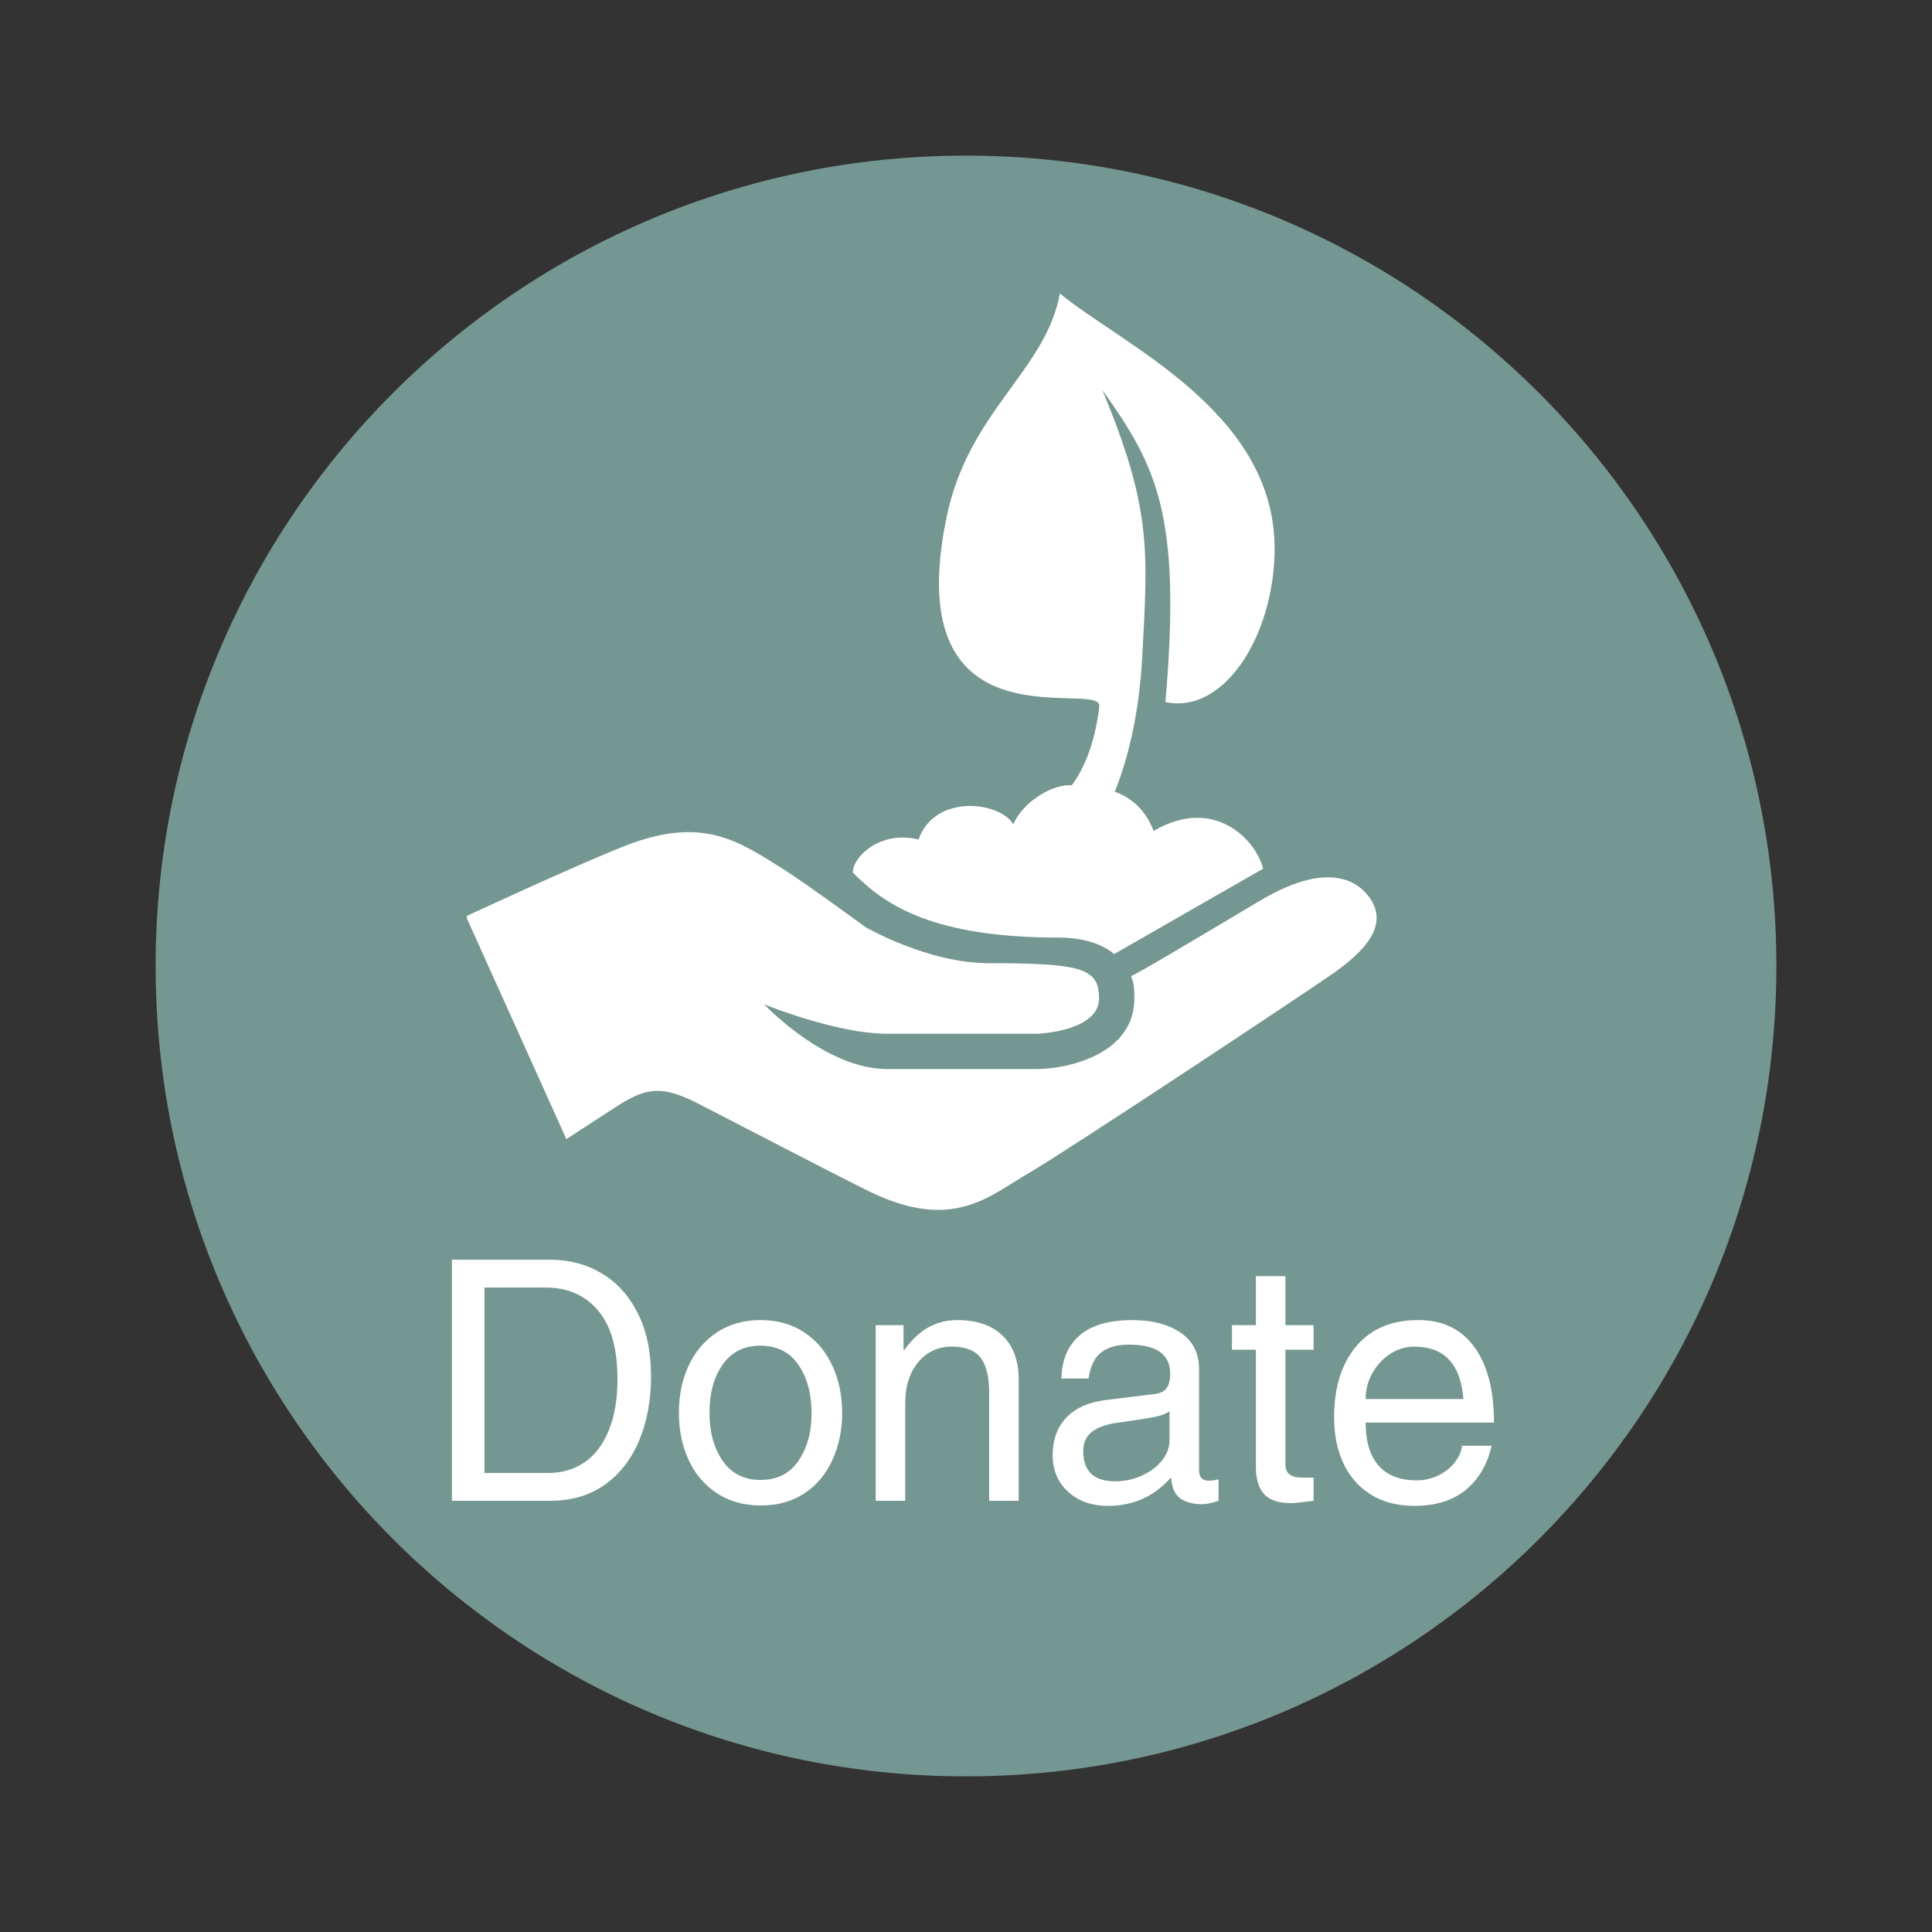
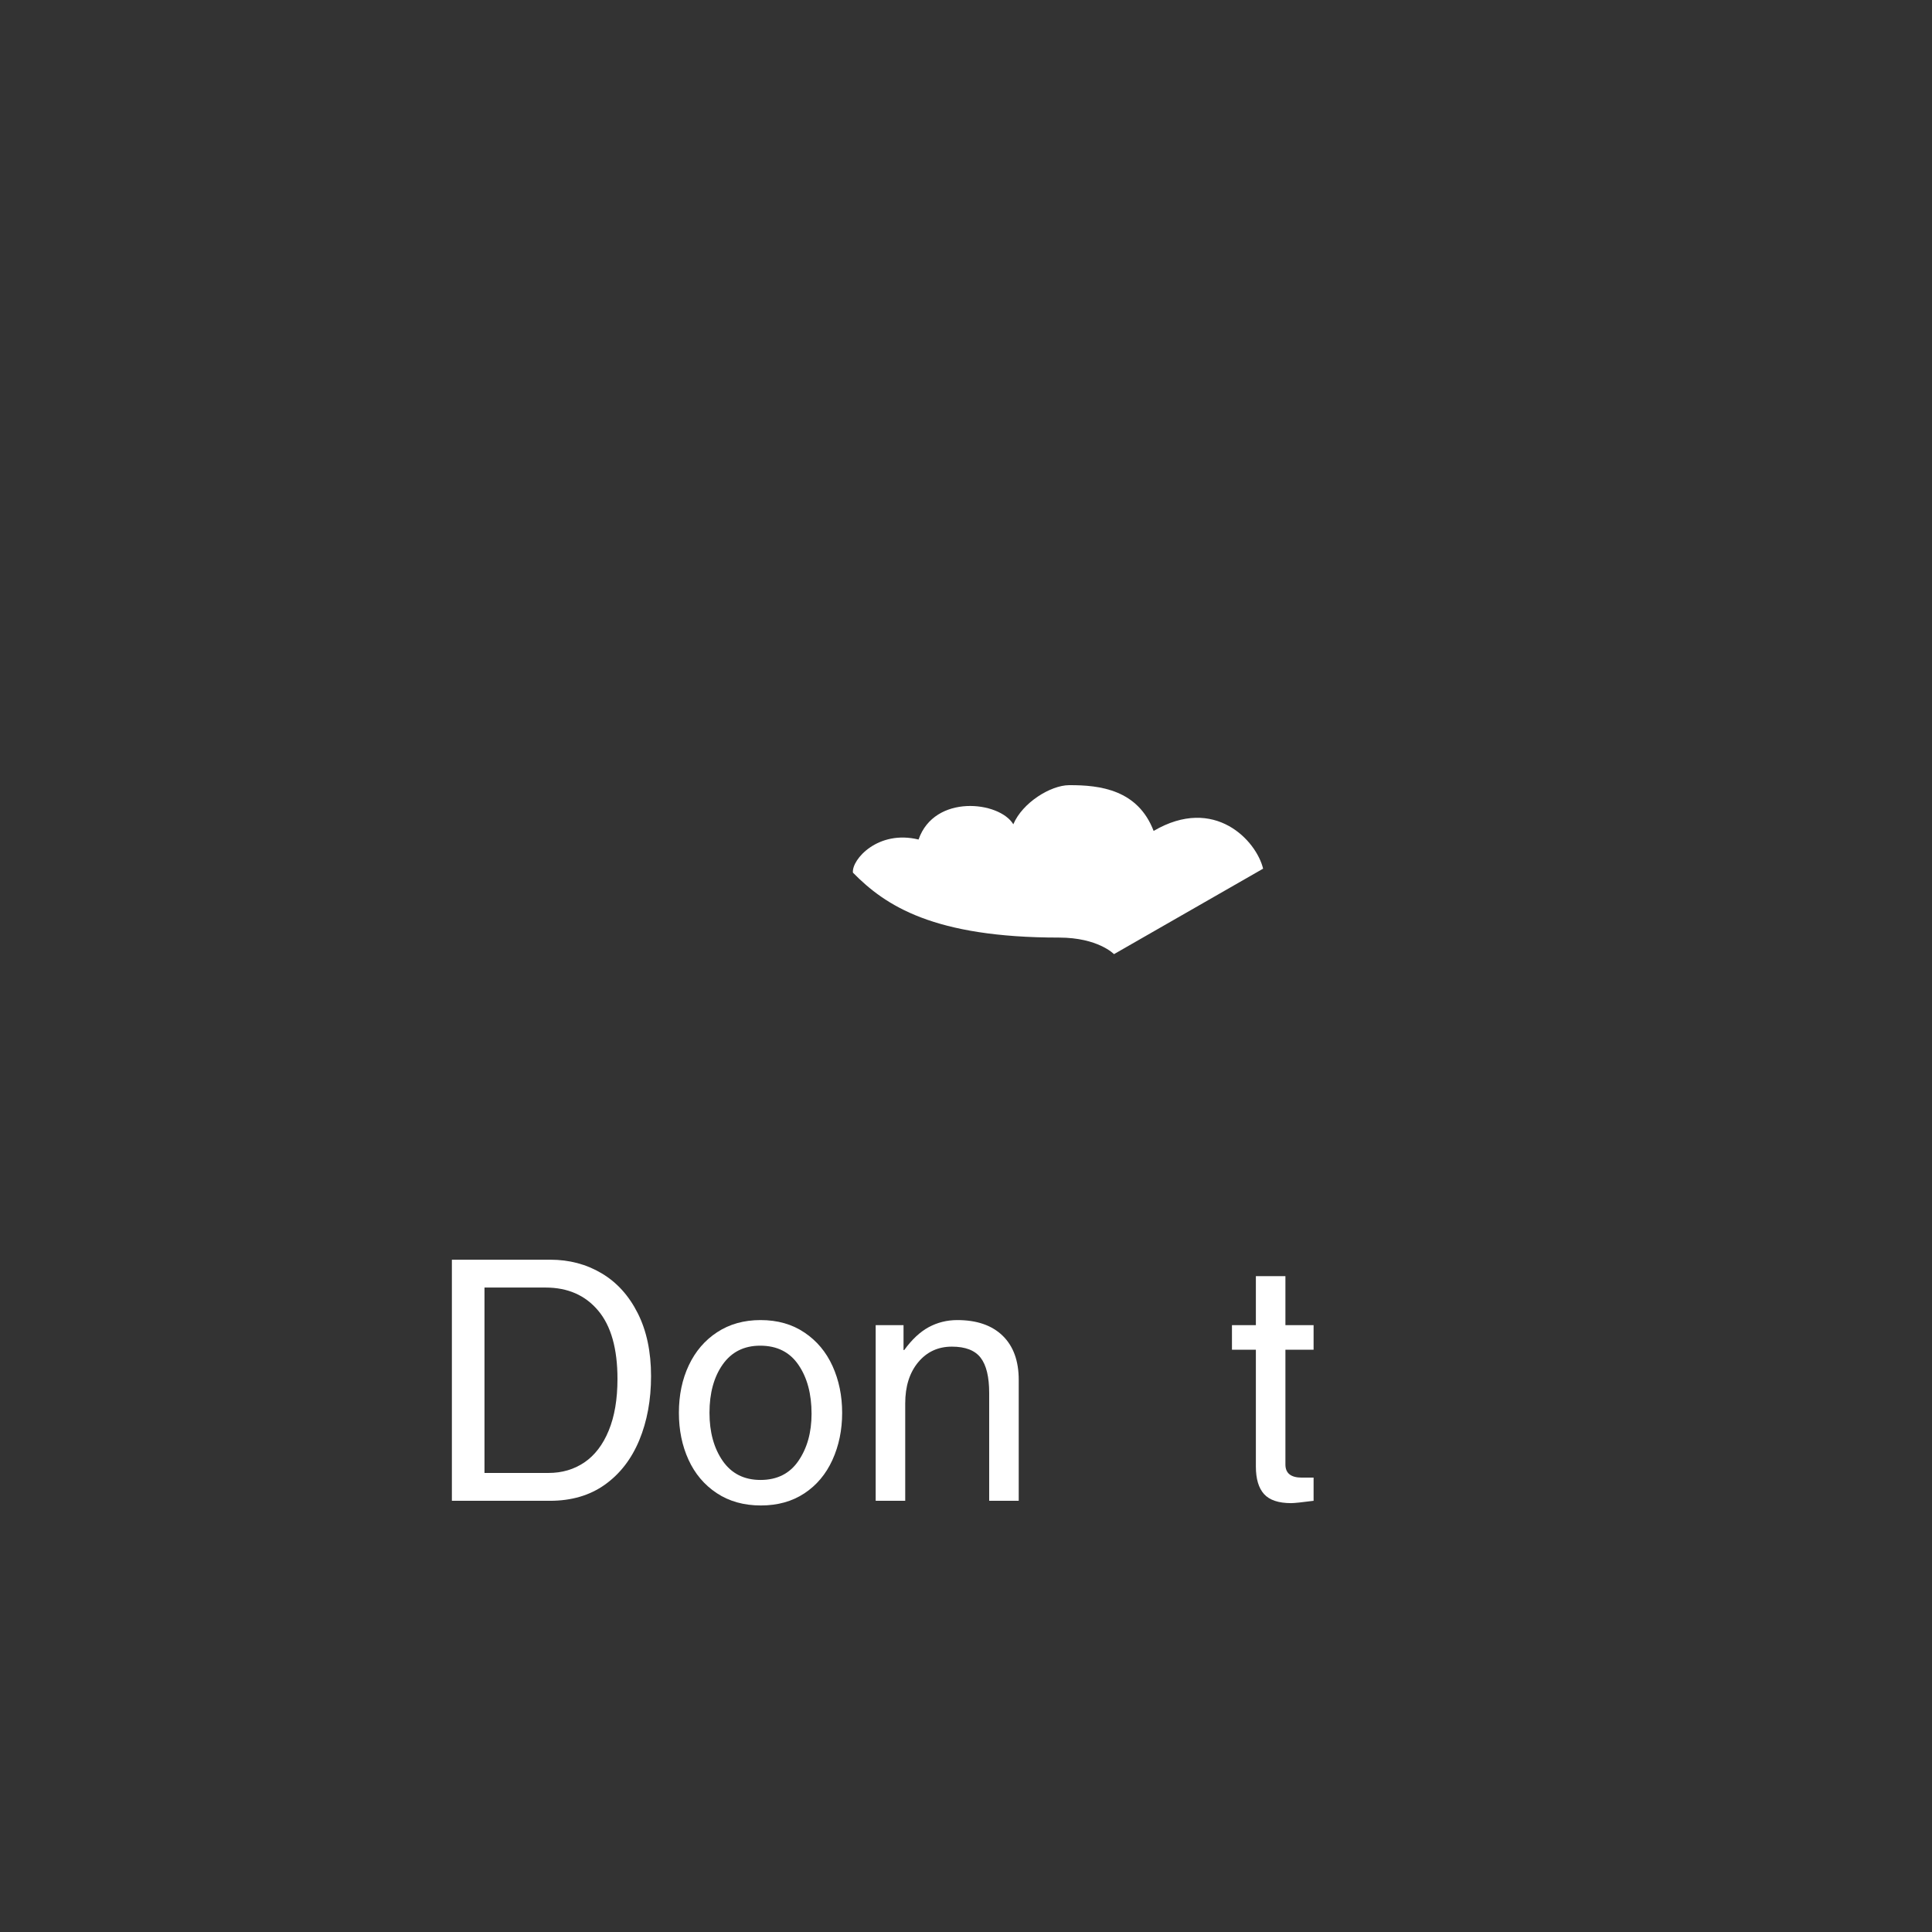
<svg xmlns="http://www.w3.org/2000/svg" width="500" viewBox="0 0 375 375" height="500" preserveAspectRatio="xMidYMid meet">
  <rect x="0" y="0" width="375" height="375" fill="#333333" stroke="none" />
  <defs>
    <g />
    <clipPath id="29e764eac6">
-       <path d="M 30.207 30.207 L 344.793 30.207 L 344.793 344.793 L 30.207 344.793 Z M 30.207 30.207 " clip-rule="nonzero" />
-     </clipPath>
+       </clipPath>
    <clipPath id="ab1cf72969">
-       <path d="M 187.5 30.207 C 100.629 30.207 30.207 100.629 30.207 187.5 C 30.207 274.371 100.629 344.793 187.5 344.793 C 274.371 344.793 344.793 274.371 344.793 187.5 C 344.793 100.629 274.371 30.207 187.5 30.207 Z M 187.5 30.207 " clip-rule="nonzero" />
+       <path d="M 187.5 30.207 C 30.207 274.371 100.629 344.793 187.5 344.793 C 274.371 344.793 344.793 274.371 344.793 187.5 C 344.793 100.629 274.371 30.207 187.5 30.207 Z M 187.5 30.207 " clip-rule="nonzero" />
    </clipPath>
    <clipPath id="79b8c1627b">
      <path d="M 90.609 161 L 268 161 L 268 235 L 90.609 235 Z M 90.609 161 " clip-rule="nonzero" />
    </clipPath>
  </defs>
  <g clip-path="url(#29e764eac6)">
    <g clip-path="url(#ab1cf72969)">
      <path fill="#759791" d="M 30.207 30.207 L 344.793 30.207 L 344.793 344.793 L 30.207 344.793 Z M 30.207 30.207 " fill-opacity="1" fill-rule="nonzero" />
    </g>
  </g>
  <g clip-path="url(#79b8c1627b)">
-     <path fill="#ffffff" d="M 265.605 173.93 C 262.926 170.445 256.898 167.539 244.684 174.758 C 226.871 185.355 221.555 188.516 219.551 189.461 C 220.098 190.965 220.176 191.719 220.176 193.809 C 220.176 204.344 207.938 207.375 201.461 207.504 L 172.188 207.504 C 160.125 207.504 148.316 194.934 148.316 194.934 C 148.316 194.934 162.262 200.648 172.188 200.648 L 201.398 200.648 C 201.445 200.648 213.32 200.184 213.32 193.809 C 213.32 187.977 210.113 186.953 191.898 186.953 C 180.012 186.953 167.984 179.941 167.984 179.941 C 167.984 179.941 155.949 171.152 152.254 168.84 C 143.512 163.379 136.52 158.195 121.246 164.207 C 111.574 168.027 90.441 177.855 90.441 177.855 L 109.93 221.098 L 119.863 214.648 C 125.359 211.152 128.402 210.551 135.508 214.203 C 142.383 217.738 163.523 228.73 168.801 231.293 C 185.043 239.164 192.016 232.117 199.855 227.59 C 206.555 223.738 253.957 192.34 258.934 188.816 C 266.723 183.328 269.148 178.527 265.605 173.93 Z M 265.605 173.93 " fill-opacity="1" fill-rule="nonzero" />
-   </g>
-   <path fill="#ffffff" d="M 205.723 56.949 C 202.977 72.047 187.961 79.742 183.707 100.488 C 174.223 146.664 214.301 131.508 213.367 137.184 C 211.531 152.781 203.531 157.414 201.398 157.387 C 199.59 157.367 204.957 158.066 205.785 159.656 C 206.367 160.785 207.527 161.438 208.734 161.43 C 209.242 161.43 211.969 161.289 212.449 161.039 C 212.867 160.828 220.477 150.066 221.703 127.586 C 222.855 106.465 223.457 98.652 213.977 75.715 C 224.379 90.391 229.395 99.578 226.207 136.266 C 237.828 138.711 247.398 122.98 247.398 106.465 C 247.398 79.742 217.578 66.848 205.723 56.949 Z M 205.723 56.949 " fill-opacity="1" fill-rule="nonzero" />
+     </g>
  <path fill="#ffffff" d="M 178.289 162.953 C 181.375 154.074 193.98 155.496 196.684 159.992 C 198.484 155.75 203.949 152.43 207.484 152.402 C 213.555 152.363 220.859 153.301 223.918 161.281 C 235.777 154.336 243.879 163.207 245.168 168.609 L 216.227 185.199 C 216.227 185.199 213.141 181.984 205.555 181.984 C 181.242 181.984 171.852 175.805 165.551 169.375 C 165.297 166.805 170.445 161.027 178.289 162.953 Z M 178.289 162.953 " fill-opacity="1" fill-rule="nonzero" />
  <g fill="#ffffff" fill-opacity="1">
    <g transform="translate(82.43, 291.304)">
      <g>
        <path d="M 43.938 -24.188 C 43.938 -19.582 43.176 -15.441 41.656 -11.766 C 40.133 -8.098 37.906 -5.219 34.969 -3.125 C 32.039 -1.039 28.488 0 24.312 0 L 5.281 0 L 5.281 -46.797 L 24.375 -46.797 C 28.07 -46.797 31.395 -45.914 34.344 -44.156 C 37.301 -42.406 39.641 -39.82 41.359 -36.406 C 43.078 -33 43.938 -28.926 43.938 -24.188 Z M 24.047 -5.406 C 26.66 -5.406 28.977 -6.086 31 -7.453 C 33.02 -8.828 34.594 -10.883 35.719 -13.625 C 36.852 -16.363 37.422 -19.707 37.422 -23.656 C 37.422 -29.531 36.172 -33.953 33.672 -36.922 C 31.172 -39.898 27.77 -41.391 23.469 -41.391 L 11.609 -41.391 L 11.609 -5.406 Z M 24.047 -5.406 " />
      </g>
    </g>
  </g>
  <g fill="#ffffff" fill-opacity="1">
    <g transform="translate(129.492, 291.304)">
      <g>
        <path d="M 18.188 0.906 C 14.883 0.906 12.023 0.102 9.609 -1.5 C 7.203 -3.102 5.379 -5.266 4.141 -7.984 C 2.898 -10.703 2.281 -13.734 2.281 -17.078 C 2.281 -20.516 2.922 -23.586 4.203 -26.297 C 5.484 -29.016 7.316 -31.156 9.703 -32.719 C 12.098 -34.289 14.906 -35.078 18.125 -35.078 C 21.426 -35.078 24.27 -34.27 26.656 -32.656 C 29.051 -31.051 30.867 -28.879 32.109 -26.141 C 33.348 -23.398 33.969 -20.379 33.969 -17.078 C 33.969 -13.734 33.336 -10.68 32.078 -7.922 C 30.816 -5.16 29 -3 26.625 -1.438 C 24.258 0.125 21.445 0.906 18.188 0.906 Z M 28.031 -16.891 C 28.031 -20.754 27.18 -23.922 25.484 -26.391 C 23.797 -28.867 21.32 -30.109 18.062 -30.109 C 14.926 -30.109 12.5 -28.891 10.781 -26.453 C 9.07 -24.023 8.219 -20.898 8.219 -17.078 C 8.219 -13.336 9.07 -10.227 10.781 -7.75 C 12.5 -5.281 14.945 -4.047 18.125 -4.047 C 21.344 -4.047 23.797 -5.281 25.484 -7.75 C 27.18 -10.227 28.031 -13.273 28.031 -16.891 Z M 28.031 -16.891 " />
      </g>
    </g>
  </g>
  <g fill="#ffffff" fill-opacity="1">
    <g transform="translate(165.734, 291.304)">
      <g>
        <path d="M 26.266 -20.922 C 26.266 -24.055 25.711 -26.336 24.609 -27.766 C 23.504 -29.203 21.645 -29.922 19.031 -29.922 C 16.344 -29.922 14.16 -28.91 12.484 -26.891 C 10.805 -24.867 9.969 -22.207 9.969 -18.906 L 9.969 0 L 4.234 0 L 4.234 -34.094 L 9.641 -34.094 L 9.641 -29.266 L 9.781 -29.266 C 11.258 -31.305 12.844 -32.785 14.531 -33.703 C 16.227 -34.617 18.078 -35.078 20.078 -35.078 C 23.859 -35.078 26.789 -34.066 28.875 -32.047 C 30.957 -30.023 32 -27.164 32 -23.469 L 32 0 L 26.266 0 Z M 26.266 -20.922 " />
      </g>
    </g>
  </g>
  <g fill="#ffffff" fill-opacity="1">
    <g transform="translate(201.975, 291.304)">
      <g>
-         <path d="M 32.656 -3.906 C 33.27 -3.906 33.898 -3.992 34.547 -4.172 L 34.547 0 C 33.242 0.438 32.18 0.656 31.359 0.656 C 29.484 0.656 28.035 0.254 27.016 -0.547 C 25.992 -1.359 25.441 -2.695 25.359 -4.562 C 22.098 -0.863 18.016 0.984 13.109 0.984 C 9.93 0.984 7.344 0.07 5.344 -1.75 C 3.344 -3.582 2.344 -5.953 2.344 -8.859 C 2.344 -11.816 3.211 -14.227 4.953 -16.094 C 6.691 -17.969 9.254 -19.125 12.641 -19.562 L 22.156 -20.734 C 23.207 -20.859 23.969 -21.223 24.438 -21.828 C 24.914 -22.441 25.156 -23.398 25.156 -24.703 C 25.156 -28.441 22.484 -30.312 17.141 -30.312 C 14.797 -30.312 12.984 -29.789 11.703 -28.75 C 10.422 -27.707 9.629 -26.035 9.328 -23.734 L 4.047 -23.734 C 4.129 -27.379 5.32 -30.18 7.625 -32.141 C 9.926 -34.098 13.316 -35.078 17.797 -35.078 C 21.617 -35.078 24.734 -34.27 27.141 -32.656 C 29.555 -31.051 30.766 -28.66 30.766 -25.484 L 30.766 -5.797 C 30.766 -5.234 30.914 -4.773 31.219 -4.422 C 31.531 -4.078 32.008 -3.906 32.656 -3.906 Z M 25.031 -11.797 L 25.031 -17.406 C 24.508 -16.969 23.672 -16.617 22.516 -16.359 C 21.367 -16.098 18.773 -15.688 14.734 -15.125 C 12.648 -14.82 11.051 -14.234 9.938 -13.359 C 8.832 -12.492 8.281 -11.254 8.281 -9.641 C 8.281 -5.734 10.344 -3.781 14.469 -3.781 C 16.25 -3.781 17.953 -4.141 19.578 -4.859 C 21.211 -5.578 22.531 -6.551 23.531 -7.781 C 24.531 -9.02 25.031 -10.359 25.031 -11.797 Z M 25.031 -11.797 " />
-       </g>
+         </g>
    </g>
  </g>
  <g fill="#ffffff" fill-opacity="1">
    <g transform="translate(238.217, 291.304)">
      <g>
        <path d="M 16.75 -34.094 L 16.75 -29.328 L 11.281 -29.328 L 11.281 -7.047 C 11.281 -5.348 12.344 -4.5 14.469 -4.5 L 16.75 -4.5 L 16.75 0 C 14.445 0.301 12.992 0.453 12.391 0.453 C 9.953 0.453 8.203 -0.129 7.141 -1.297 C 6.078 -2.473 5.547 -4.258 5.547 -6.656 L 5.547 -29.328 L 0.906 -29.328 L 0.906 -34.094 L 5.547 -34.094 L 5.547 -43.609 L 11.281 -43.609 L 11.281 -34.094 Z M 16.75 -34.094 " />
      </g>
    </g>
  </g>
  <g fill="#ffffff" fill-opacity="1">
    <g transform="translate(256.338, 291.304)">
      <g>
-         <path d="M 18.641 -3.969 C 20.117 -3.969 21.508 -4.281 22.812 -4.906 C 24.113 -5.539 25.176 -6.379 26 -7.422 C 26.832 -8.473 27.312 -9.562 27.438 -10.688 L 33.188 -10.688 C 32.352 -7.039 30.676 -4.18 28.156 -2.109 C 25.633 -0.047 22.312 0.984 18.188 0.984 C 14.883 0.984 12.055 0.242 9.703 -1.234 C 7.359 -2.711 5.586 -4.742 4.391 -7.328 C 3.203 -9.922 2.609 -12.867 2.609 -16.172 C 2.609 -21.953 4.031 -26.547 6.875 -29.953 C 9.719 -33.367 13.75 -35.078 18.969 -35.078 C 23.664 -35.078 27.285 -33.336 29.828 -29.859 C 32.367 -26.379 33.641 -21.488 33.641 -15.188 L 8.734 -15.188 C 8.734 -11.539 9.566 -8.758 11.234 -6.844 C 12.91 -4.926 15.379 -3.969 18.641 -3.969 Z M 18.188 -29.922 C 16.531 -29.922 14.984 -29.461 13.547 -28.547 C 12.117 -27.641 10.957 -26.398 10.062 -24.828 C 9.176 -23.266 8.734 -21.57 8.734 -19.75 L 27.703 -19.75 C 27.18 -26.531 24.008 -29.922 18.188 -29.922 Z M 18.188 -29.922 " />
-       </g>
+         </g>
    </g>
  </g>
</svg>